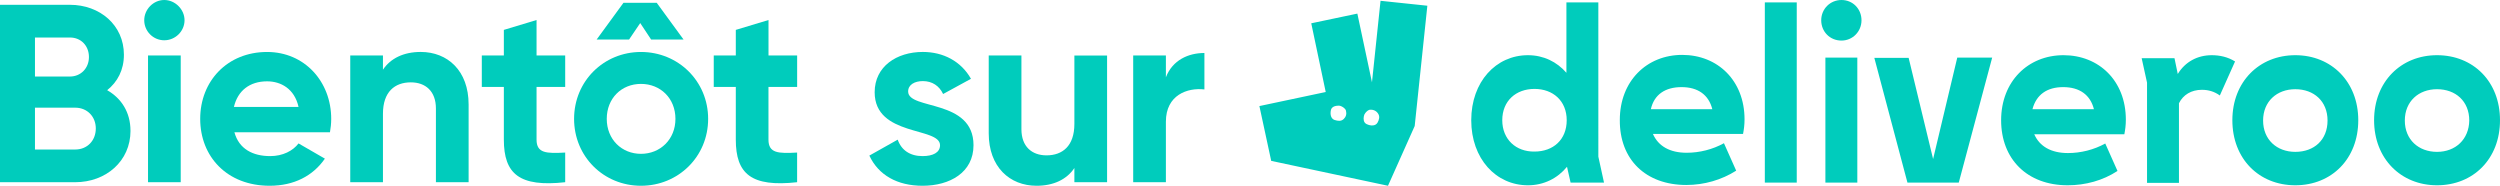
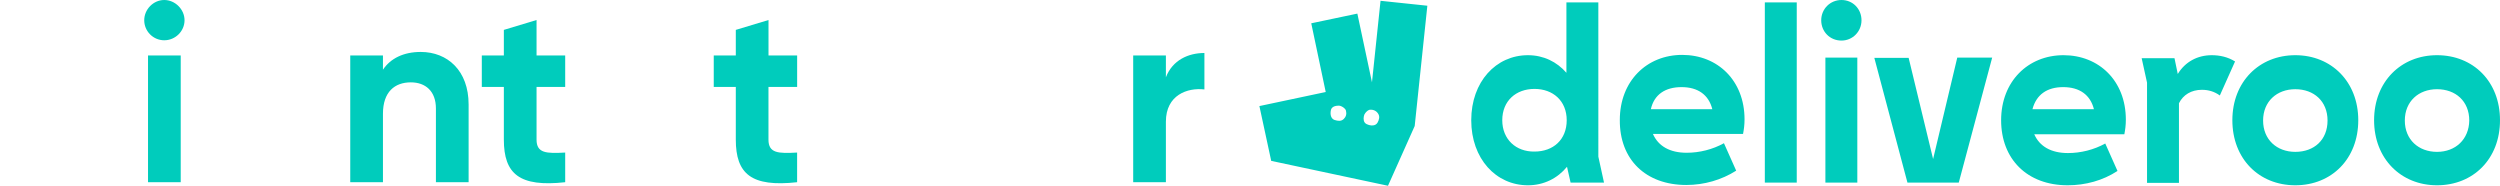
<svg xmlns="http://www.w3.org/2000/svg" id="Calque_2" viewBox="0 0 837.9 62.26">
  <defs>
    <style>.cls-1{fill:#00ccbc;}</style>
  </defs>
  <g id="Calque_2-2">
    <g id="Calque_2-2">
      <path class="cls-1" d="m526.4,61.2h11.2l-1.9-8.7V.8h-10.7v23.6c-3.2-3.7-7.7-5.9-12.9-5.9-10.7,0-19,8.9-19,21.8s8.3,21.8,19,21.8c5.3,0,9.9-2.3,13.1-6.2l1.2,5.3h0Zm211.6-31.1c2.2,0,4.2.6,6,1.9l5.1-11.4c-2.4-1.5-5.1-2.1-7.8-2.1-4.8,0-8.9,2.2-11.4,6.3l-1.1-5.3h-11l1.8,8.2v33.6h10.7v-26.7c1.4-2.8,4.1-4.5,7.7-4.5h0Zm31.3,20.8c-6.2,0-10.8-4.1-10.8-10.5s4.6-10.5,10.8-10.5,10.8,4,10.8,10.5-4.5,10.5-10.8,10.5h0Zm-265.8-10.6c0-6.5,4.6-10.5,10.8-10.5s10.8,4,10.8,10.5-4.5,10.5-10.8,10.5c-6.2.1-10.8-4.1-10.8-10.5Zm313.3,10.6c-6.2,0-10.8-4.1-10.8-10.5s4.6-10.5,10.8-10.5,10.8,4,10.8,10.5c-.1,6.3-4.6,10.5-10.8,10.5Zm-253.2-21.7c5.5,0,9.1,2.6,10.3,7.4h-20.6c1.1-4.9,4.8-7.4,10.3-7.4h0Zm127.9,0c5.5,0,9.1,2.6,10.3,7.4h-20.6c1.3-4.9,4.9-7.4,10.3-7.4h0Zm-52.2,32h17.2l11.2-41.9h-11.7l-8.1,34-8.2-33.9h-11.5l11.1,41.8h0Zm-27.5,0h10.7V19.3h-10.7v41.9Zm-46.6.8c6,0,11.8-1.7,16.7-4.8l-4.1-9.2c-3.8,2.1-8.2,3.2-12.5,3.2-5.6,0-9.5-2.2-11.3-6.3h30.2c.3-1.6.5-3,.5-4.9,0-13-9-21.6-20.9-21.6s-20.9,8.8-20.9,21.8c-.1,13.3,8.7,21.8,22.3,21.8h0Zm272.7-21.7c0-13-9-21.8-21.1-21.8s-21.1,8.9-21.1,21.8,9,21.8,21.1,21.8,21.1-8.8,21.1-21.8h0Zm-144.9,21.8c6,0,11.8-1.6,16.7-4.8l-4.1-9.2c-3.8,2.1-8.2,3.2-12.5,3.2-5.6,0-9.5-2.2-11.3-6.3h30.2c.3-1.6.5-3,.5-4.9,0-13-9-21.6-20.9-21.6s-20.9,8.8-20.9,21.8,8.7,21.8,22.3,21.8h0Zm76.3,0c12.2,0,21.1-8.9,21.1-21.8s-9-21.8-21.1-21.8-21.1,8.9-21.1,21.8,8.9,21.8,21.1,21.8h0Zm-177.8-.9h10.7V.8h-10.7v60.4h0Zm25.7-47.6c3.7,0,6.7-3,6.7-6.8S621,0,617.2,0s-6.8,3-6.8,6.8,2.9,6.8,6.8,6.8h0ZM462.7.27l-2.87,27.32-4.9-23.03-15.45,3.25,4.85,23.03-22.23,4.71,3.96,18.37,39.14,8.34,8.95-20.02,4.24-40.32-15.69-1.65h0Zm-12.39,39.66c-.8.75-1.84.66-3.01.28-1.13-.38-1.6-1.7-1.22-3.39.33-1.22,1.79-1.41,2.59-1.41.28,0,.57.05.85.19.52.24,1.41.75,1.6,1.51.28,1.13,0,2.07-.8,2.83h-.01Zm11.35,1.22c-.61,1.04-2.12,1.18-3.67.42-1.04-.52-1.04-1.74-.89-2.54.05-.42.24-.85.52-1.18.38-.47.99-1.08,1.65-1.08,1.18-.05,2.12.47,2.68,1.41s.28,1.98-.28,2.97h-.01Z" />
    </g>
-     <path class="cls-1" d="m43.74,43.83c0,10.19-8.24,17.24-18.52,17.24H0V1.61h23.44c10.02,0,18.09,6.8,18.09,16.73,0,5.1-2.12,9.09-5.61,11.89,4.76,2.72,7.81,7.39,7.81,13.59ZM11.72,12.57v13.08h11.72c3.65,0,6.37-2.8,6.37-6.54s-2.63-6.54-6.37-6.54h-11.72Zm20.39,30.49c0-3.99-2.89-6.97-6.88-6.97h-13.51v14.02h13.51c3.99,0,6.88-2.97,6.88-7.05Z" />
    <path class="cls-1" d="m48.34,6.79c0-3.65,3.06-6.79,6.71-6.79s6.8,3.14,6.8,6.79-3.06,6.71-6.8,6.71-6.71-3.06-6.71-6.71Zm1.27,11.81h10.96v42.47h-10.96V18.6Z" />
-     <path class="cls-1" d="m90.55,52.32c4.25,0,7.64-1.78,9.51-4.25l8.83,5.1c-3.99,5.78-10.36,9.09-18.52,9.09-14.27,0-23.27-9.77-23.27-22.42s9.09-22.42,22.42-22.42c12.57,0,21.49,9.94,21.49,22.42,0,1.61-.17,3.06-.42,4.5h-32.02c1.53,5.61,6.2,7.98,11.98,7.98Zm9.51-16.48c-1.36-6.12-5.95-8.58-10.53-8.58-5.86,0-9.85,3.14-11.13,8.58h21.66Z" />
    <path class="cls-1" d="m157.06,34.99v26.08h-10.96v-24.72c0-5.78-3.48-8.75-8.41-8.75-5.35,0-9.34,3.14-9.34,10.53v22.93h-10.96V18.6h10.96v4.76c2.55-3.82,6.96-5.95,12.66-5.95,9,0,16.05,6.29,16.05,17.58Z" />
    <path class="cls-1" d="m179.83,29.13v17.67c0,4.59,3.31,4.67,9.6,4.33v9.94c-15.37,1.7-20.56-2.8-20.56-14.27v-17.67h-7.39v-10.53h7.39v-8.58l10.96-3.31v11.89h9.6v10.53h-9.6Z" />
-     <path class="cls-1" d="m237.34,39.84c0,12.66-10.02,22.42-22.51,22.42s-22.42-9.77-22.42-22.42,9.94-22.42,22.42-22.42,22.51,9.77,22.51,22.42Zm-26.5-26.59h-10.87l9-12.32h11.13l9,12.32h-10.87l-3.65-5.52-3.74,5.52Zm15.54,26.59c0-6.88-5.01-11.72-11.55-11.72s-11.47,4.84-11.47,11.72,5.01,11.72,11.47,11.72,11.55-4.84,11.55-11.72Z" />
    <path class="cls-1" d="m257.56,29.13v17.67c0,4.59,3.31,4.67,9.6,4.33v9.94c-15.37,1.7-20.55-2.8-20.55-14.27v-17.67h-7.39v-10.53h7.39v-8.58l10.96-3.31v11.89h9.6v10.53h-9.6Z" />
-     <path class="cls-1" d="m326.28,48.67c0,9.17-7.98,13.59-17.07,13.59-8.49,0-14.78-3.57-17.84-10.11l9.51-5.35c1.19,3.48,4.08,5.52,8.32,5.52,3.48,0,5.86-1.19,5.86-3.65,0-6.2-21.91-2.8-21.91-17.75,0-8.66,7.39-13.51,16.14-13.51,6.88,0,12.83,3.14,16.14,9l-9.34,5.1c-1.27-2.72-3.65-4.33-6.79-4.33-2.72,0-4.93,1.19-4.93,3.48,0,6.29,21.91,2.38,21.91,18.01Z" />
-     <path class="cls-1" d="m371.05,18.6v42.47h-10.96v-4.76c-2.55,3.82-6.96,5.95-12.66,5.95-9,0-16.05-6.28-16.05-17.58v-26.08h10.96v24.72c0,5.78,3.48,8.75,8.41,8.75,5.35,0,9.34-3.14,9.34-10.53v-22.93h10.96Z" />
    <path class="cls-1" d="m403.67,17.75v12.23c-5.69-.68-12.91,1.87-12.91,10.79v20.3h-10.96V18.6h10.96v7.31c2.21-5.78,7.56-8.15,12.91-8.15Z" />
  </g>
</svg>